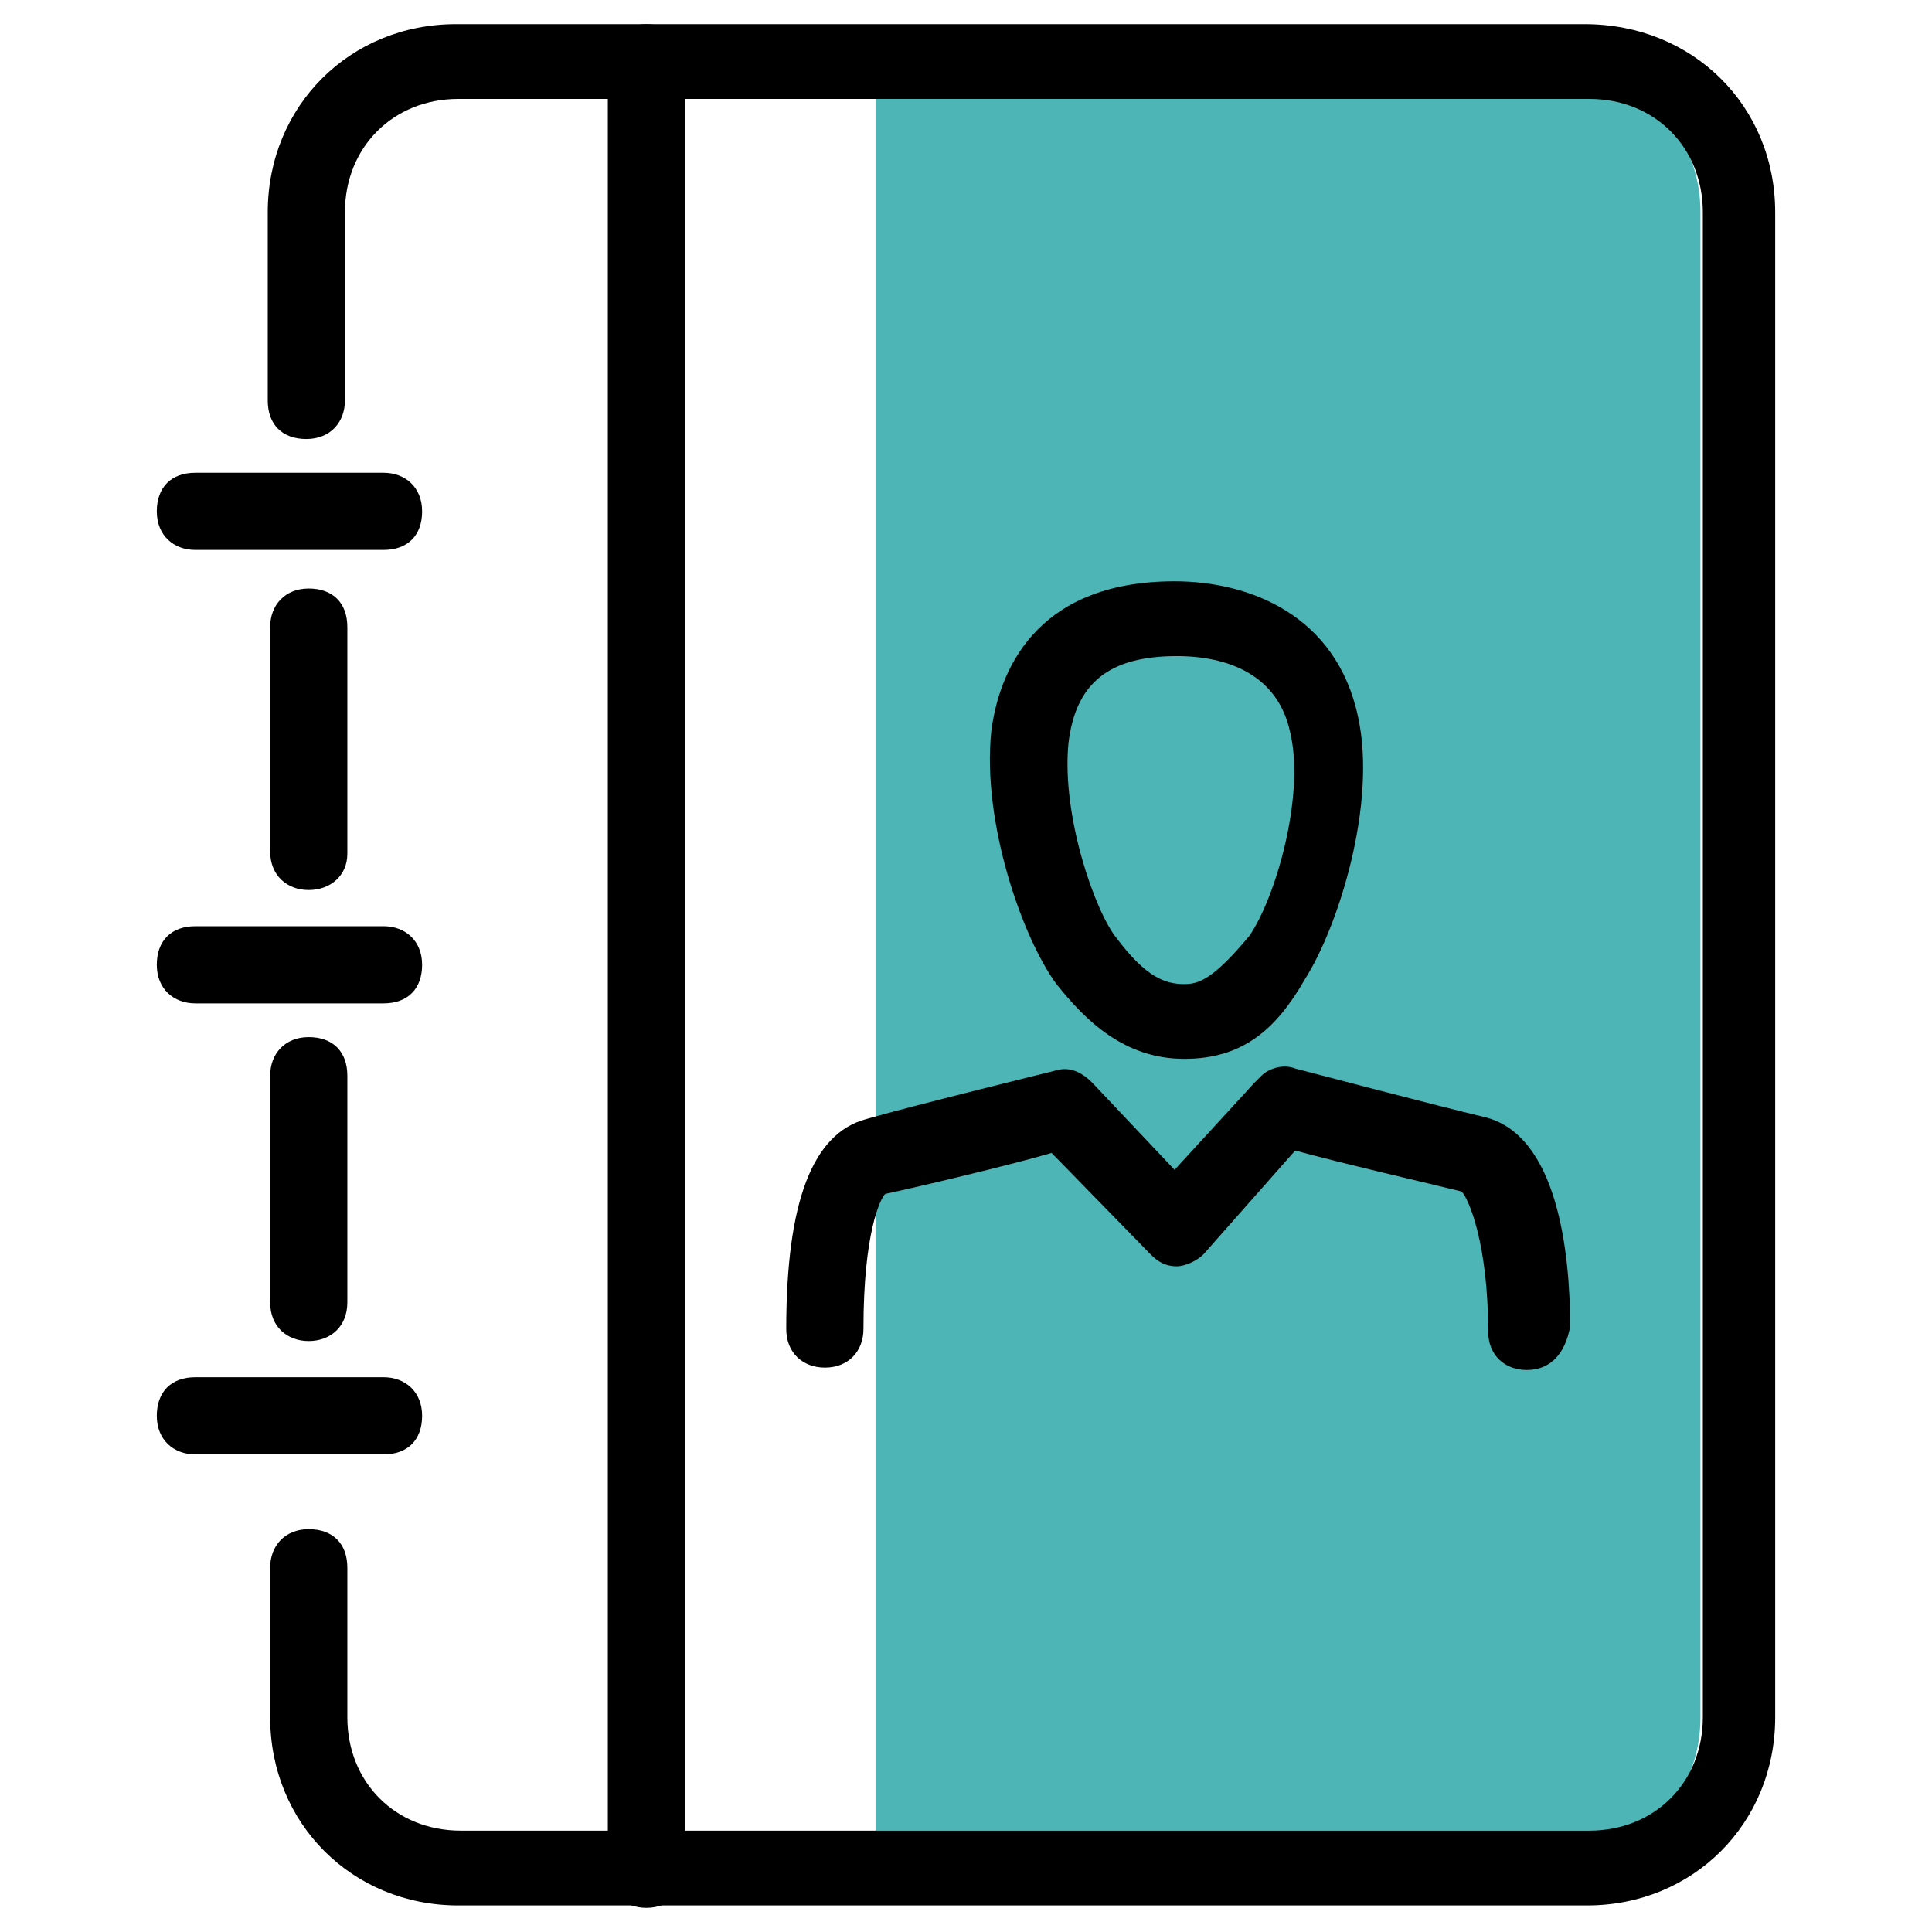
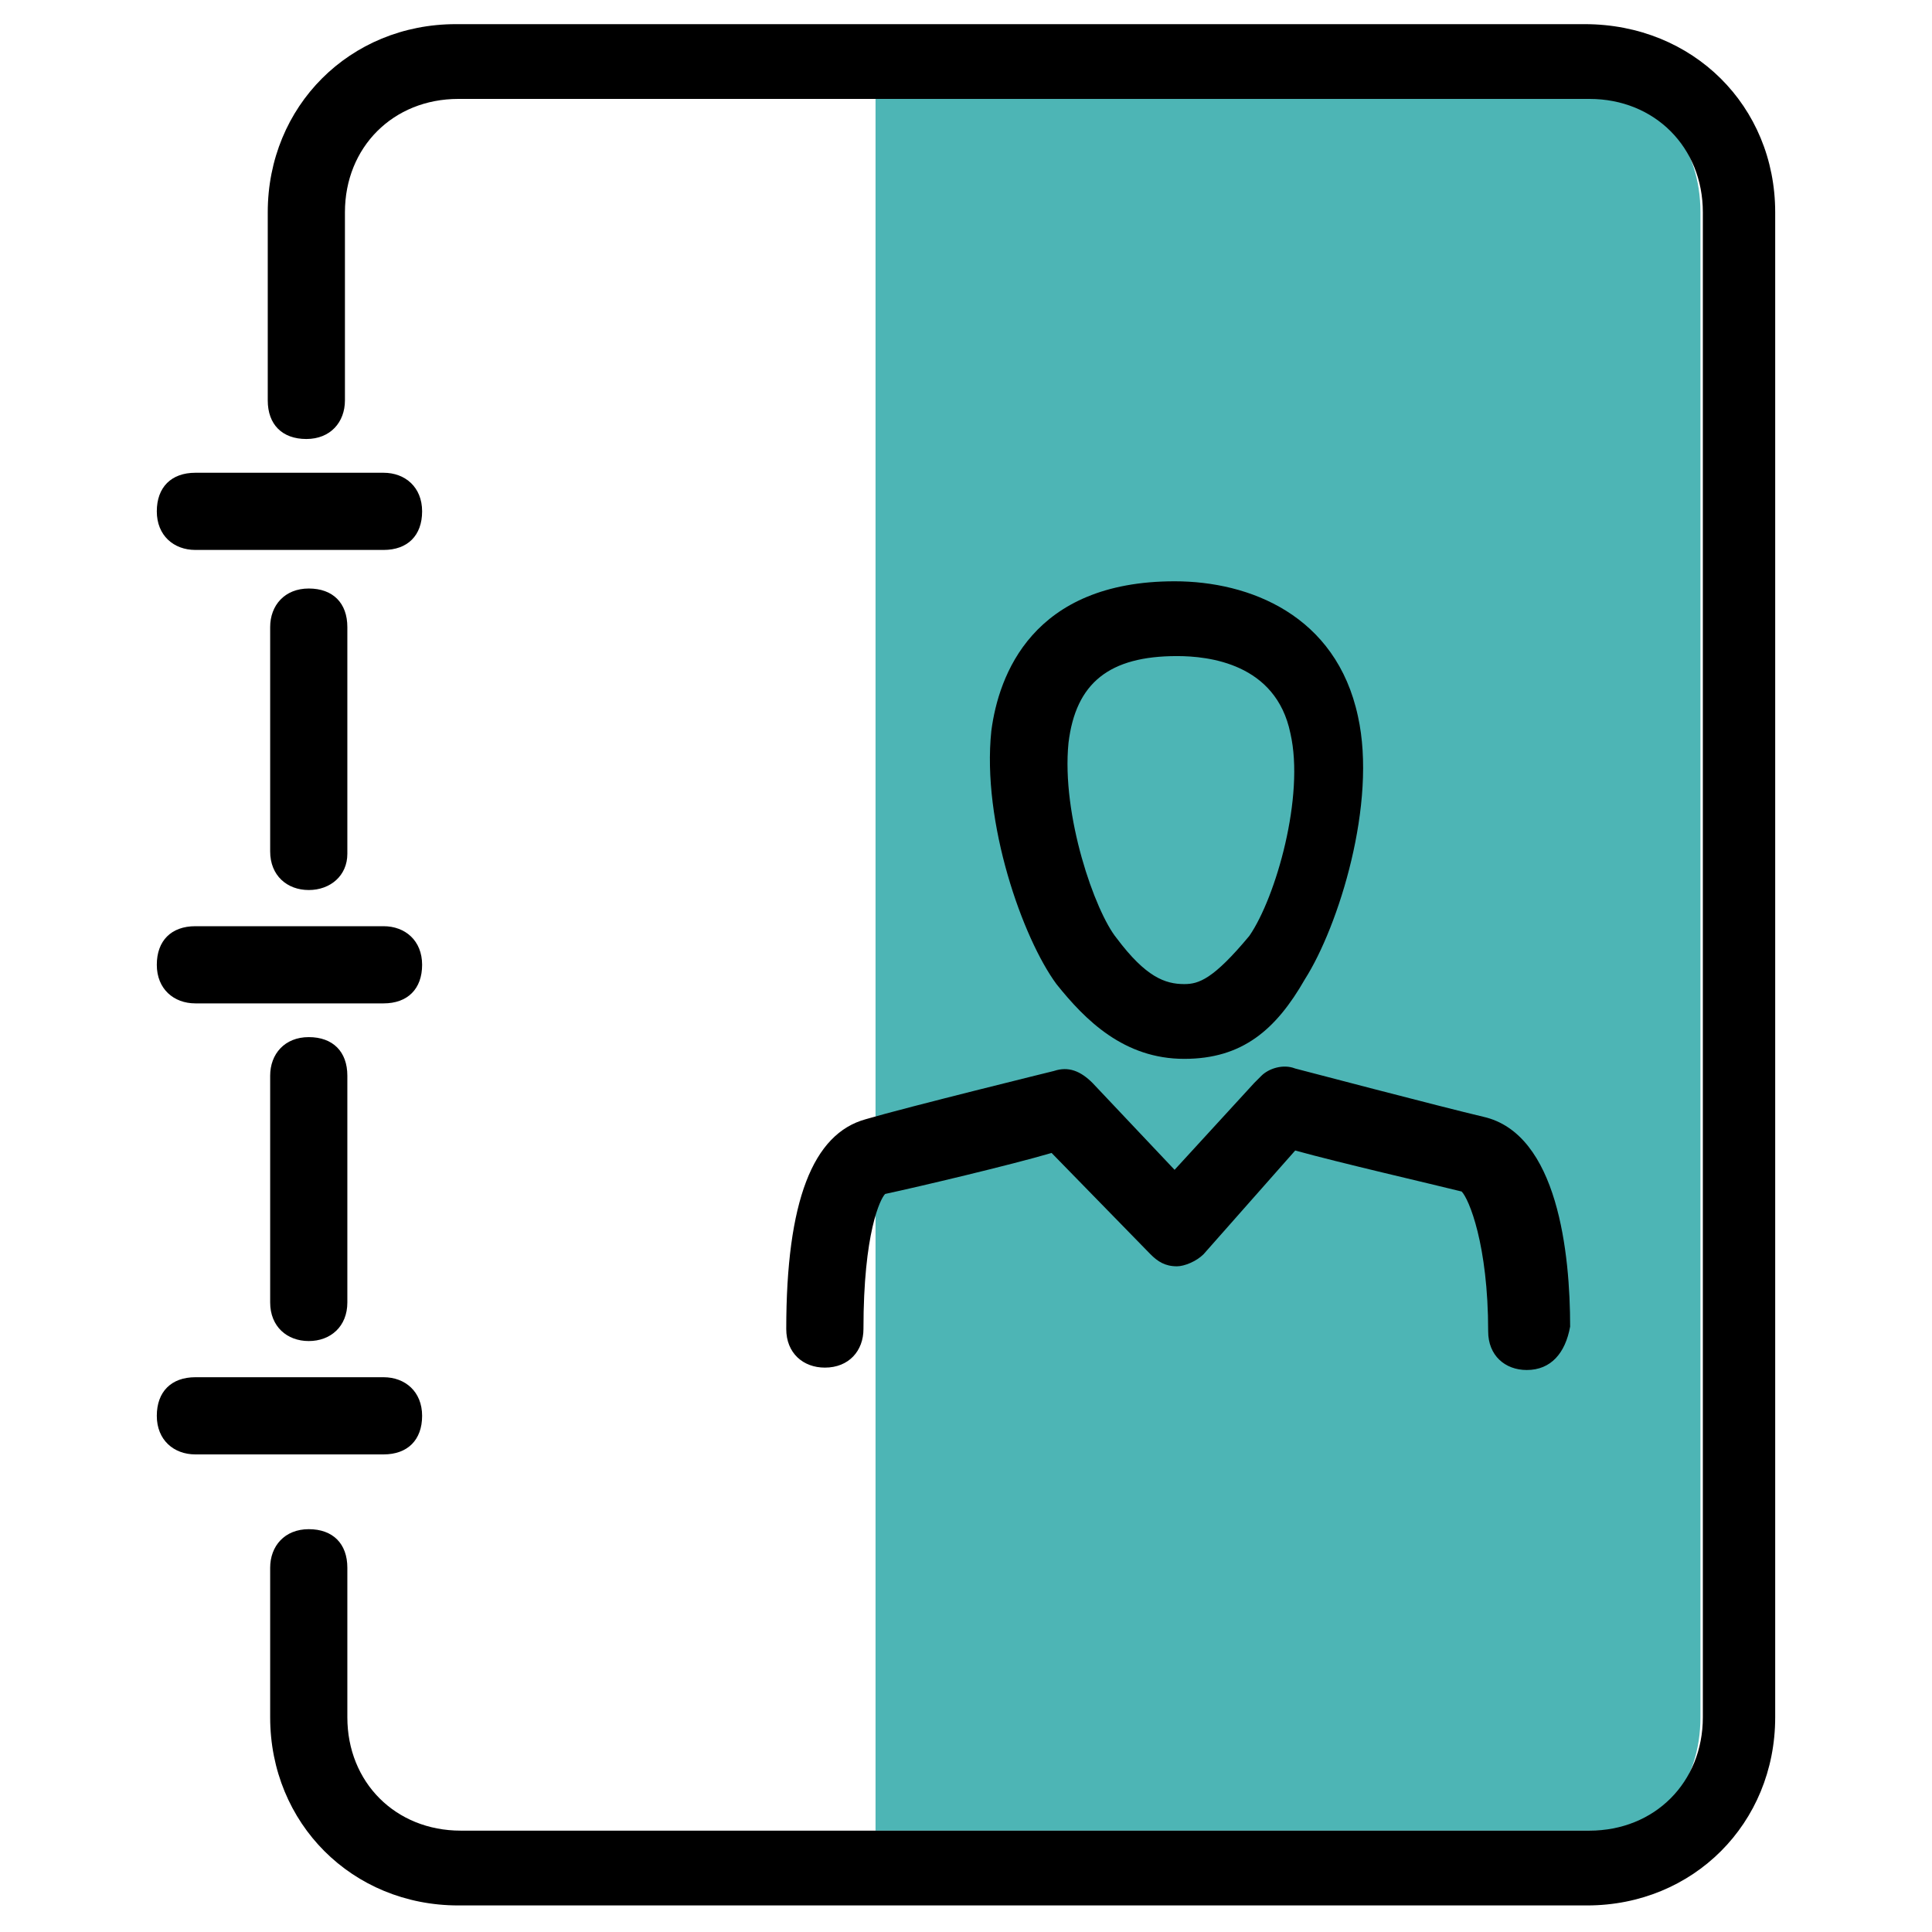
<svg xmlns="http://www.w3.org/2000/svg" version="1.1" id="Layer_1" x="0px" y="0px" width="80px" height="80px" viewBox="530 217.5 80 80" enable-background="new 530 217.5 80 80" xml:space="preserve">
  <g>
    <path fill="#4DB5B5" d="M600.411,226.29v62.32c0,2.696-1.599,4.693-3.796,4.693h-30.361v-71.708h30.361   C598.813,221.596,600.411,223.594,600.411,226.29z" />
    <path d="M593.22,274.229c-0.898,0-1.598-0.6-1.598-1.598c0-3.596-0.8-5.493-1.099-5.793c-1.198-0.299-5.093-1.198-6.891-1.698   l-3.795,4.295c-0.3,0.3-0.8,0.5-1.1,0.5l0,0c-0.499,0-0.799-0.2-1.099-0.5l-4.094-4.194c-1.698,0.499-5.494,1.398-6.892,1.698   c-0.2,0.199-0.898,1.597-0.898,5.593c0,0.898-0.6,1.598-1.598,1.598c-0.899,0-1.599-0.6-1.599-1.598   c0-5.294,1.099-8.09,3.296-8.689c1.698-0.499,7.79-1.997,7.79-1.997c0.599-0.2,1.099,0,1.598,0.499l3.396,3.595l3.296-3.595   c0.199-0.2,0.199-0.2,0.3-0.3c0.3-0.3,0.898-0.499,1.398-0.3c0,0,6.092,1.599,7.79,1.998c3.096,0.699,3.595,5.692,3.595,8.688   C594.818,273.529,594.219,274.229,593.22,274.229z" />
    <path d="M579.038,261.345c-2.496,0-4.095-1.598-5.293-3.096c-1.398-1.897-3.097-6.691-2.696-10.487   c0.3-2.297,1.697-6.192,7.59-6.192c3.096,0,6.691,1.398,7.591,5.593c0.799,3.595-0.799,8.689-2.198,10.887   C582.834,260.146,581.435,261.345,579.038,261.345z M578.738,244.667c-2.796,0-4.194,1.099-4.494,3.596   c-0.299,2.996,1.099,6.991,1.997,8.089c1.199,1.599,1.998,1.897,2.797,1.897c0.6,0,1.199-0.199,2.696-1.998   c1.1-1.598,2.297-5.792,1.698-8.389C582.834,244.966,580.037,244.667,578.738,244.667z" />
    <path d="M542.785,254.354c-0.899,0-1.598-0.6-1.598-1.598v-9.289c0-0.898,0.599-1.598,1.598-1.598c0.999,0,1.598,0.599,1.598,1.598   v9.388C544.383,253.754,543.684,254.354,542.785,254.354z" />
    <path d="M542.785,273.03c-0.899,0-1.598-0.6-1.598-1.599v-9.388c0-0.898,0.599-1.598,1.598-1.598c0.999,0,1.598,0.6,1.598,1.598   v9.388C544.383,272.431,543.684,273.03,542.785,273.03z" />
    <path d="M603.507,226.29v62.32c0,4.395-3.396,7.79-7.79,7.79h-46.74c-4.394,0-7.79-3.396-7.79-7.79v-6.192   c0-0.898,0.599-1.598,1.598-1.598c0.999,0,1.598,0.6,1.598,1.598v6.192c0,2.696,1.997,4.693,4.694,4.693h46.74   c2.696,0,4.694-1.997,4.694-4.693v-62.32c0-2.696-1.998-4.694-4.694-4.694h-46.84c-2.696,0-4.694,1.998-4.694,4.694v7.79   c0,0.899-0.599,1.598-1.598,1.598c-0.999,0-1.598-0.599-1.598-1.598v-7.79c0-4.394,3.396-7.79,7.79-7.79h46.74   C600.111,218.5,603.507,221.896,603.507,226.29z" />
    <path d="M545.881,259.048h-7.79c-0.899,0-1.598-0.599-1.598-1.598s0.599-1.598,1.598-1.598h7.79c0.899,0,1.598,0.599,1.598,1.598   S546.88,259.048,545.881,259.048z" />
    <path d="M545.881,277.724h-7.79c-0.899,0-1.598-0.599-1.598-1.598c0-0.998,0.599-1.598,1.598-1.598h7.79   c0.899,0,1.598,0.6,1.598,1.598C547.479,277.125,546.88,277.724,545.881,277.724z" />
    <path d="M545.881,240.272h-7.79c-0.899,0-1.598-0.599-1.598-1.598c0-0.999,0.599-1.598,1.598-1.598h7.79   c0.899,0,1.598,0.599,1.598,1.598C547.479,239.673,546.88,240.272,545.881,240.272z" />
-     <path d="M558.365,220.098v74.803c0,0.899-0.599,1.599-1.598,1.599c-0.898,0-1.598-0.599-1.598-1.599v-74.803   c0-0.899,0.599-1.598,1.598-1.598C557.766,218.5,558.365,219.1,558.365,220.098z" />
  </g>
</svg>